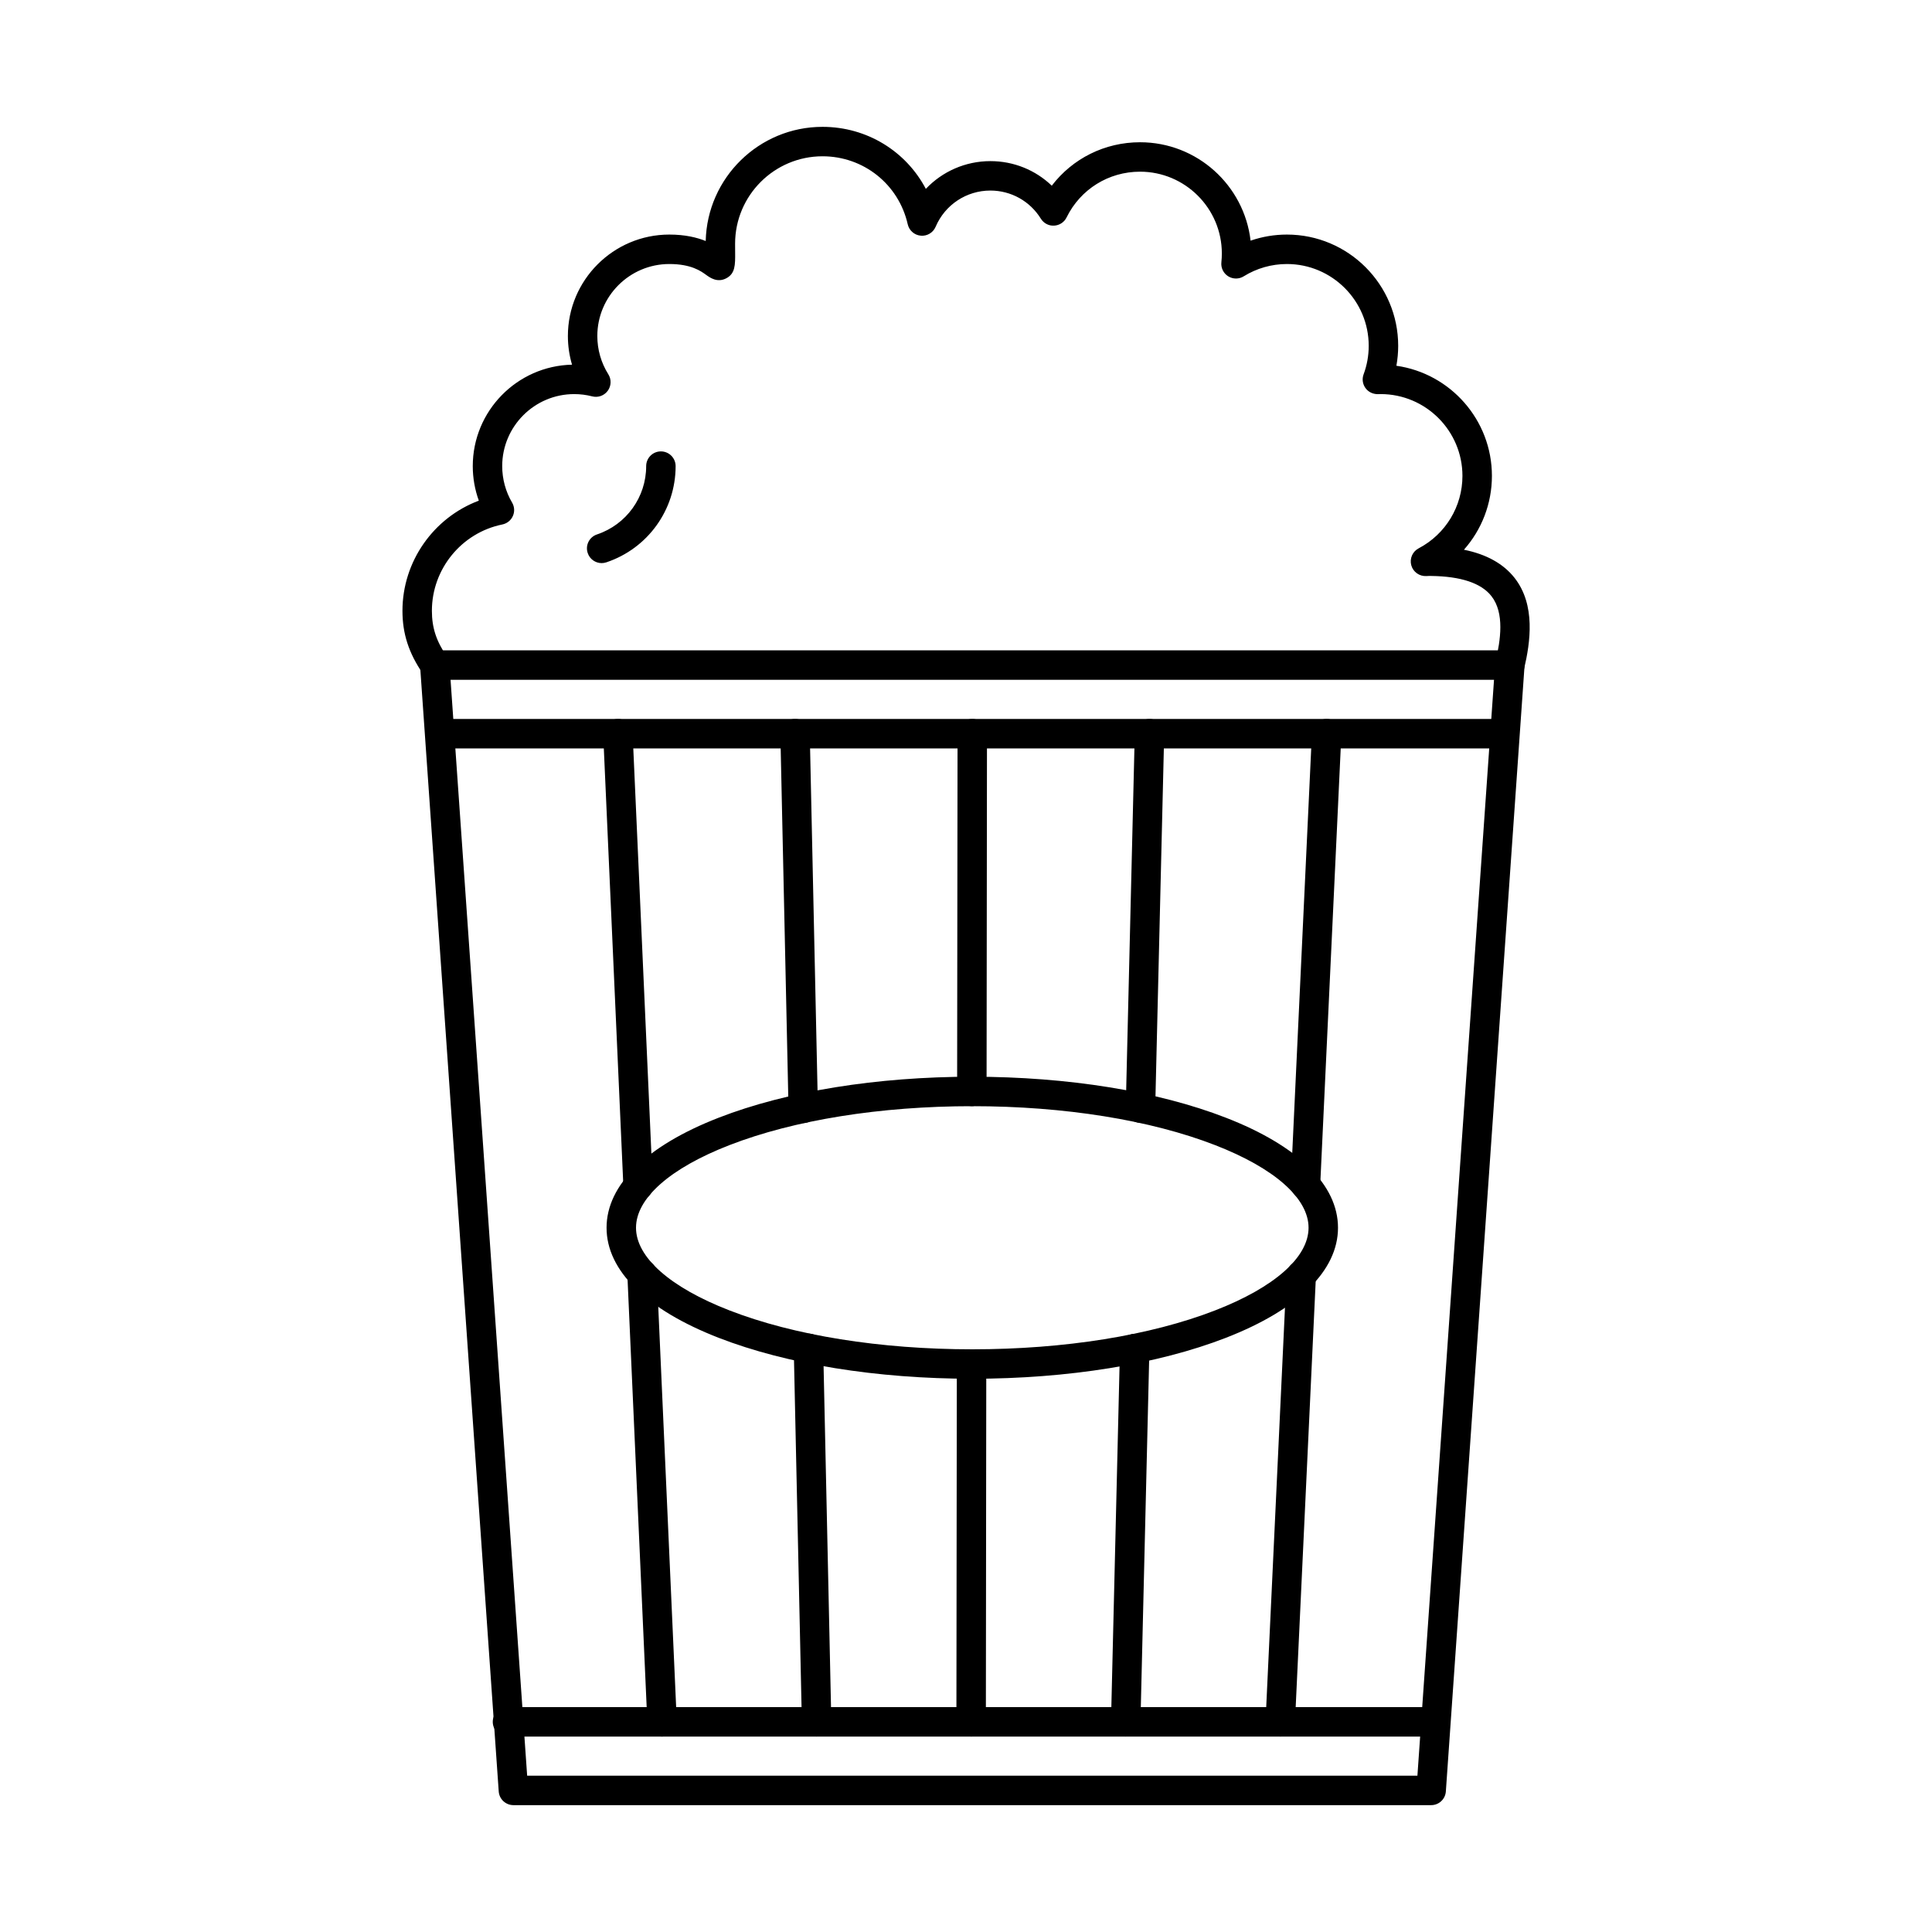
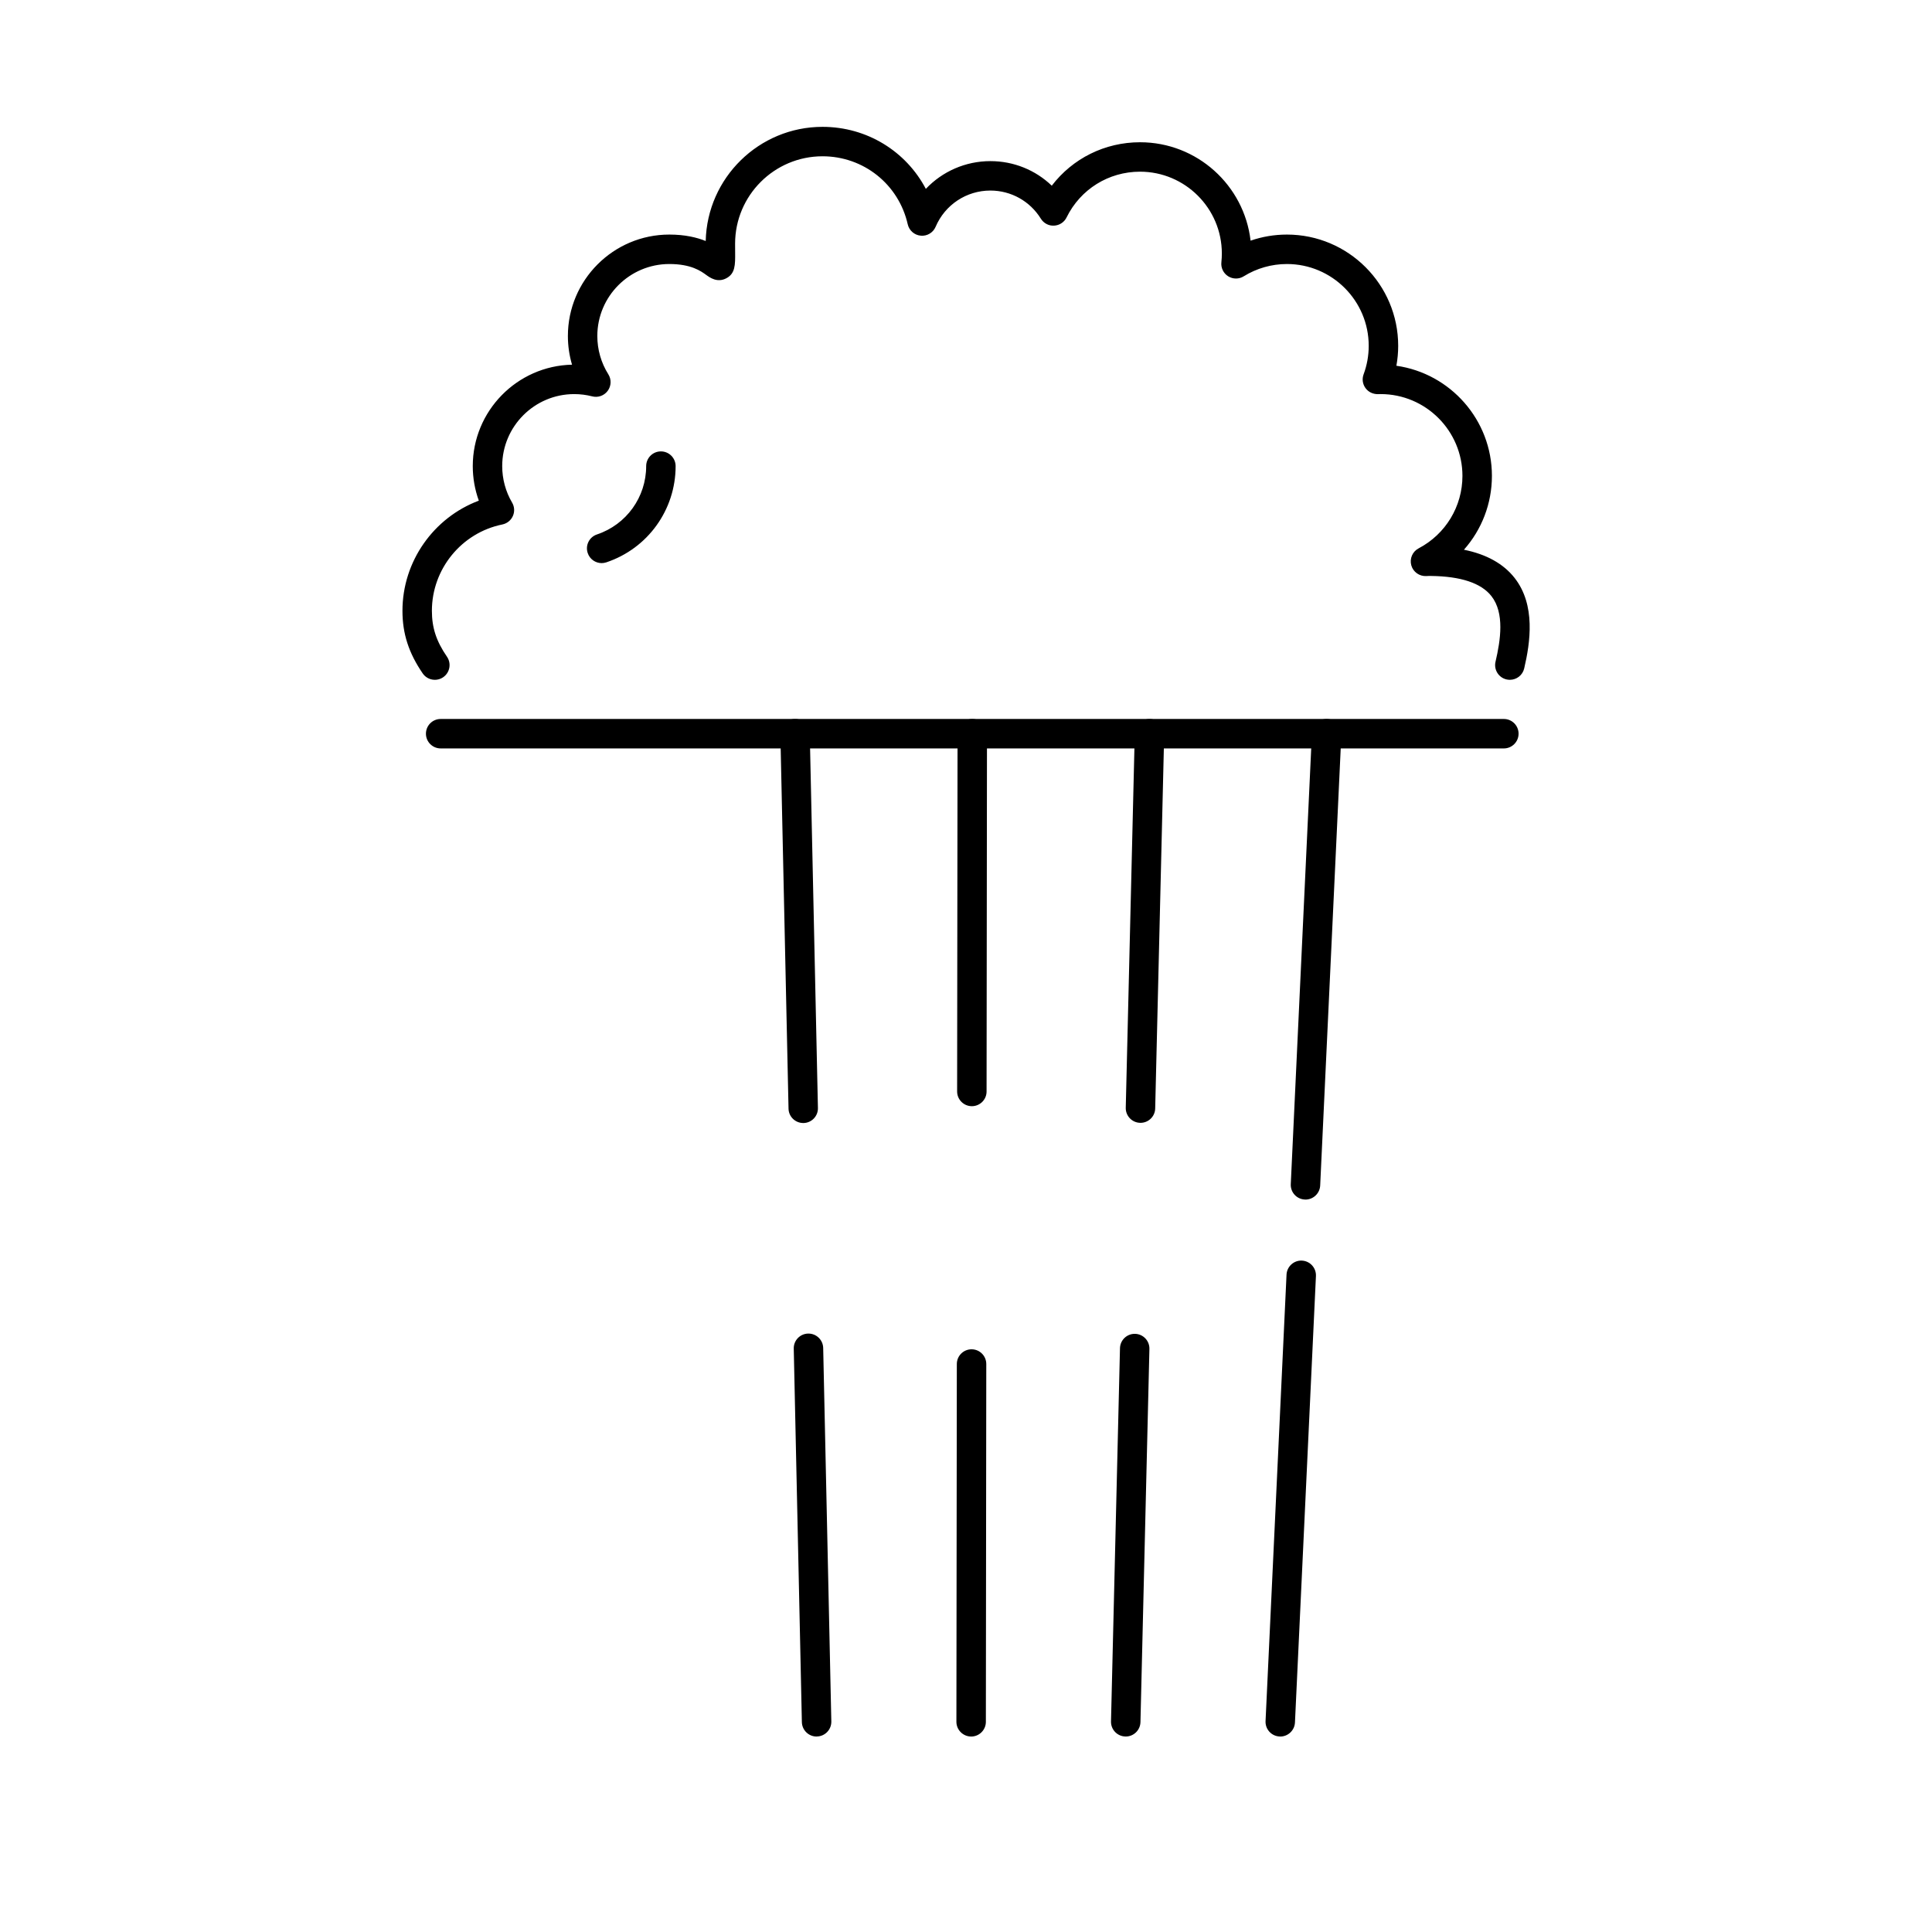
<svg xmlns="http://www.w3.org/2000/svg" fill="#000000" width="800px" height="800px" version="1.1" viewBox="144 144 512 512">
  <g fill-rule="evenodd">
-     <path d="m283.7 614.58h235.93l20.301-290.43h-276.53l20.301 290.43zm239.57 7.801h-243.2c-2.055 0-3.762-1.586-3.902-3.629l-20.836-298.23c-0.082-1.078 0.293-2.144 1.035-2.938 0.742-0.793 1.766-1.238 2.856-1.238h284.9c1.078 0 2.113 0.445 2.844 1.238 0.742 0.793 1.117 1.859 1.047 2.938l-20.848 298.23c-0.141 2.043-1.84 3.629-3.891 3.629z" />
-     <path d="m524.24 604.21h-245.75c-2.152 0-3.902-1.746-3.902-3.902 0-2.164 1.746-3.902 3.902-3.902h245.75c2.156 0 3.891 1.738 3.891 3.902 0 2.152-1.738 3.902-3.891 3.902z" />
    <path d="m542.54 342.34h-281.76c-2.152 0-3.902-1.746-3.902-3.902 0-2.152 1.746-3.902 3.902-3.902h281.76c2.152 0 3.898 1.746 3.898 3.902 0 2.152-1.746 3.902-3.898 3.902z" />
-     <path d="m401.67 437.15c-24.371 0-47.234 3.668-64.363 10.32-15.738 6.106-24.758 14.082-24.758 21.895 0.004 7.812 9.023 15.797 24.758 21.902 17.129 6.656 39.988 10.312 64.363 10.312 24.371 0 47.223-3.656 64.352-10.312 15.738-6.106 24.758-14.09 24.758-21.902 0.004-7.812-9.023-15.789-24.758-21.895-17.129-6.652-39.977-10.32-64.352-10.32zm0 72.234c-25.316 0-49.184-3.852-67.188-10.84-19.168-7.445-29.738-17.809-29.738-29.18 0-11.367 10.566-21.73 29.738-29.168 18.004-7 41.867-10.852 67.188-10.852 25.309 0 49.172 3.852 67.176 10.852 19.184 7.438 29.738 17.801 29.738 29.168 0 11.367-10.555 21.73-29.738 29.18-18.004 6.988-41.859 10.84-67.176 10.84z" />
    <path d="m303.45 293.23c-1.633 0-3.16-1.035-3.699-2.672-0.691-2.043 0.418-4.246 2.457-4.926 7.793-2.609 13.035-9.887 13.035-18.105 0-2.152 1.738-3.902 3.902-3.902 2.152 0 3.902 1.746 3.902 3.902 0 11.582-7.387 21.832-18.367 25.5-0.406 0.133-0.824 0.203-1.23 0.203zm240.68 30.926c-0.293 0-0.602-0.031-0.895-0.102-2.094-0.488-3.402-2.59-2.906-4.695 1.34-5.731 2.43-12.891-1.086-17.383-2.699-3.453-8.105-5.254-16.062-5.344-0.402-0.012-0.793 0.012-1.188 0.031-1.809 0.102-3.496-1.078-3.984-2.844-0.496-1.77 0.316-3.648 1.941-4.5 7.164-3.758 11.613-11.125 11.613-19.203 0-11.949-9.723-21.68-21.68-21.68-0.242 0-0.488 0.012-0.73 0.02-1.332 0-2.531-0.57-3.293-1.625-0.762-1.055-0.945-2.418-0.488-3.637 0.895-2.406 1.352-4.957 1.352-7.547 0-11.957-9.723-21.68-21.68-21.68-4.051 0-8.008 1.129-11.43 3.25-1.258 0.793-2.863 0.793-4.137 0-1.258-0.793-1.961-2.234-1.797-3.719 0.082-0.773 0.121-1.555 0.121-2.328 0-11.949-9.734-21.672-21.68-21.672-8.328 0-15.789 4.644-19.465 12.121-0.617 1.27-1.891 2.102-3.301 2.176-1.422 0.09-2.766-0.629-3.516-1.84-2.894-4.664-7.906-7.457-13.379-7.457-6.34 0-12.027 3.769-14.508 9.602-0.66 1.555-2.254 2.519-3.941 2.356-1.676-0.141-3.078-1.371-3.453-3.016-2.398-10.605-11.695-18.023-22.586-18.023-12.77 0-23.164 10.395-23.164 23.164 0.004 0.863 0.012 1.594 0.012 2.234 0.031 3.434 0.039 5.711-2.398 6.961-2.348 1.211-4.309-0.223-5.254-0.902-1.391-1.016-3.981-2.906-9.793-2.906-10.512 0-19.078 8.555-19.078 19.078 0 3.606 1.008 7.113 2.914 10.141 0.855 1.352 0.793 3.09-0.152 4.379-0.945 1.289-2.57 1.879-4.125 1.473-1.543-0.395-3.148-0.598-4.766-0.598-10.523 0-19.078 8.562-19.078 19.09 0.004 3.402 0.902 6.746 2.621 9.66 0.641 1.086 0.723 2.406 0.203 3.566-0.508 1.148-1.555 1.98-2.785 2.234-10.82 2.195-18.672 11.816-18.672 22.879 0.004 4.5 1.16 8.035 4.004 12.18 1.211 1.777 0.762 4.207-1.016 5.426s-4.207 0.762-5.426-1.016c-3.707-5.414-5.363-10.535-5.363-16.59 0-13.105 8.27-24.699 20.238-29.188-1.055-2.914-1.605-6.016-1.605-9.152 0-14.629 11.746-26.566 26.305-26.883-0.723-2.449-1.098-5.008-1.098-7.598 0-14.824 12.059-26.883 26.883-26.883 4.18 0 7.316 0.773 9.641 1.707 0.387-16.754 14.121-30.254 30.957-30.254 11.766 0 22.137 6.473 27.379 16.438 4.359-4.613 10.504-7.356 17.109-7.356 6.176 0 11.949 2.367 16.266 6.512 5.519-7.215 14.051-11.512 23.398-11.512 15.109 0 27.594 11.418 29.289 26.078 3.078-1.066 6.328-1.613 9.633-1.613 16.258 0 29.484 13.227 29.484 29.484 0 1.789-0.164 3.547-0.477 5.281 14.293 2.031 25.316 14.344 25.316 29.188 0 7.356-2.711 14.266-7.418 19.566 5.984 1.207 10.484 3.719 13.43 7.477 5.629 7.184 4.144 17.129 2.539 23.988-0.418 1.797-2.023 3.008-3.789 3.008z" />
-     <path d="m313.1 462.21c-2.074 0-3.801-1.637-3.894-3.731l-5.352-119.86c-0.102-2.152 1.562-3.973 3.719-4.074 2.176-0.121 3.981 1.574 4.074 3.727l5.356 119.86c0.102 2.152-1.566 3.973-3.719 4.074h-0.18zm6.348 142c-2.07 0-3.801-1.637-3.891-3.727l-5.301-118.68c-0.102-2.152 1.562-3.984 3.719-4.074 2.176-0.102 3.984 1.574 4.074 3.719l5.305 118.68c0.102 2.152-1.566 3.984-3.719 4.074-0.059 0-0.121 0.012-0.184 0.012z" />
    <path d="m356.86 441.61c-2.113 0-3.852-1.688-3.891-3.809l-2.164-99.281c-0.051-2.152 1.656-3.941 3.809-3.981 2.152-0.07 3.941 1.656 3.981 3.809l2.164 99.281c0.051 2.152-1.656 3.941-3.812 3.984h-0.09zm3.547 162.59c-2.113 0-3.852-1.695-3.902-3.82l-2.152-98.984c-0.051-2.152 1.656-3.941 3.809-3.984h0.09c2.113 0 3.852 1.688 3.902 3.809l2.156 98.984c0.039 2.152-1.668 3.941-3.82 3.981-0.027 0.012-0.051 0.012-0.082 0.012z" />
    <path d="m401.55 437.15c-2.152 0-3.902-1.746-3.902-3.902l0.113-94.82c0-2.152 1.746-3.891 3.898-3.891 2.156 0 3.902 1.746 3.902 3.902l-0.109 94.82c0 2.152-1.75 3.891-3.902 3.891zm-0.191 167.05c-2.152-0.012-3.902-1.758-3.902-3.91l0.113-94.809c0-2.152 1.746-3.902 3.902-3.902 2.164 0 3.902 1.746 3.902 3.902l-0.109 94.82c0 2.152-1.75 3.902-3.902 3.902z" />
    <path d="m446.24 441.56h-0.094c-2.152-0.051-3.859-1.84-3.809-3.992l2.391-99.219c0.051-2.125 1.785-3.809 3.898-3.809h0.09c2.156 0.051 3.859 1.84 3.809 3.992l-2.387 99.23c-0.051 2.125-1.789 3.801-3.902 3.801zm-3.91 162.64c-0.031 0-0.062 0-0.102-0.012-2.152-0.051-3.852-1.84-3.801-3.992l2.379-98.906c0.051-2.125 1.789-3.809 3.902-3.809h0.09c2.156 0.051 3.859 1.84 3.809 3.992l-2.375 98.914c-0.055 2.125-1.789 3.809-3.902 3.809z" />
    <path d="m489.96 461.9c-0.062 0-0.121 0-0.184-0.012-2.152-0.102-3.809-1.922-3.707-4.074l5.609-119.56c0.102-2.152 1.91-3.82 4.082-3.719 2.156 0.102 3.82 1.93 3.719 4.086l-5.617 119.56c-0.102 2.082-1.832 3.719-3.902 3.719zm-6.684 142.3c-0.062 0-0.125-0.012-0.184-0.012-2.152-0.102-3.809-1.93-3.707-4.074l5.559-118.32c0.102-2.152 1.941-3.828 4.074-3.719 2.156 0.102 3.82 1.93 3.719 4.086l-5.559 118.32c-0.102 2.082-1.828 3.719-3.898 3.719z" />
  </g>
</svg>